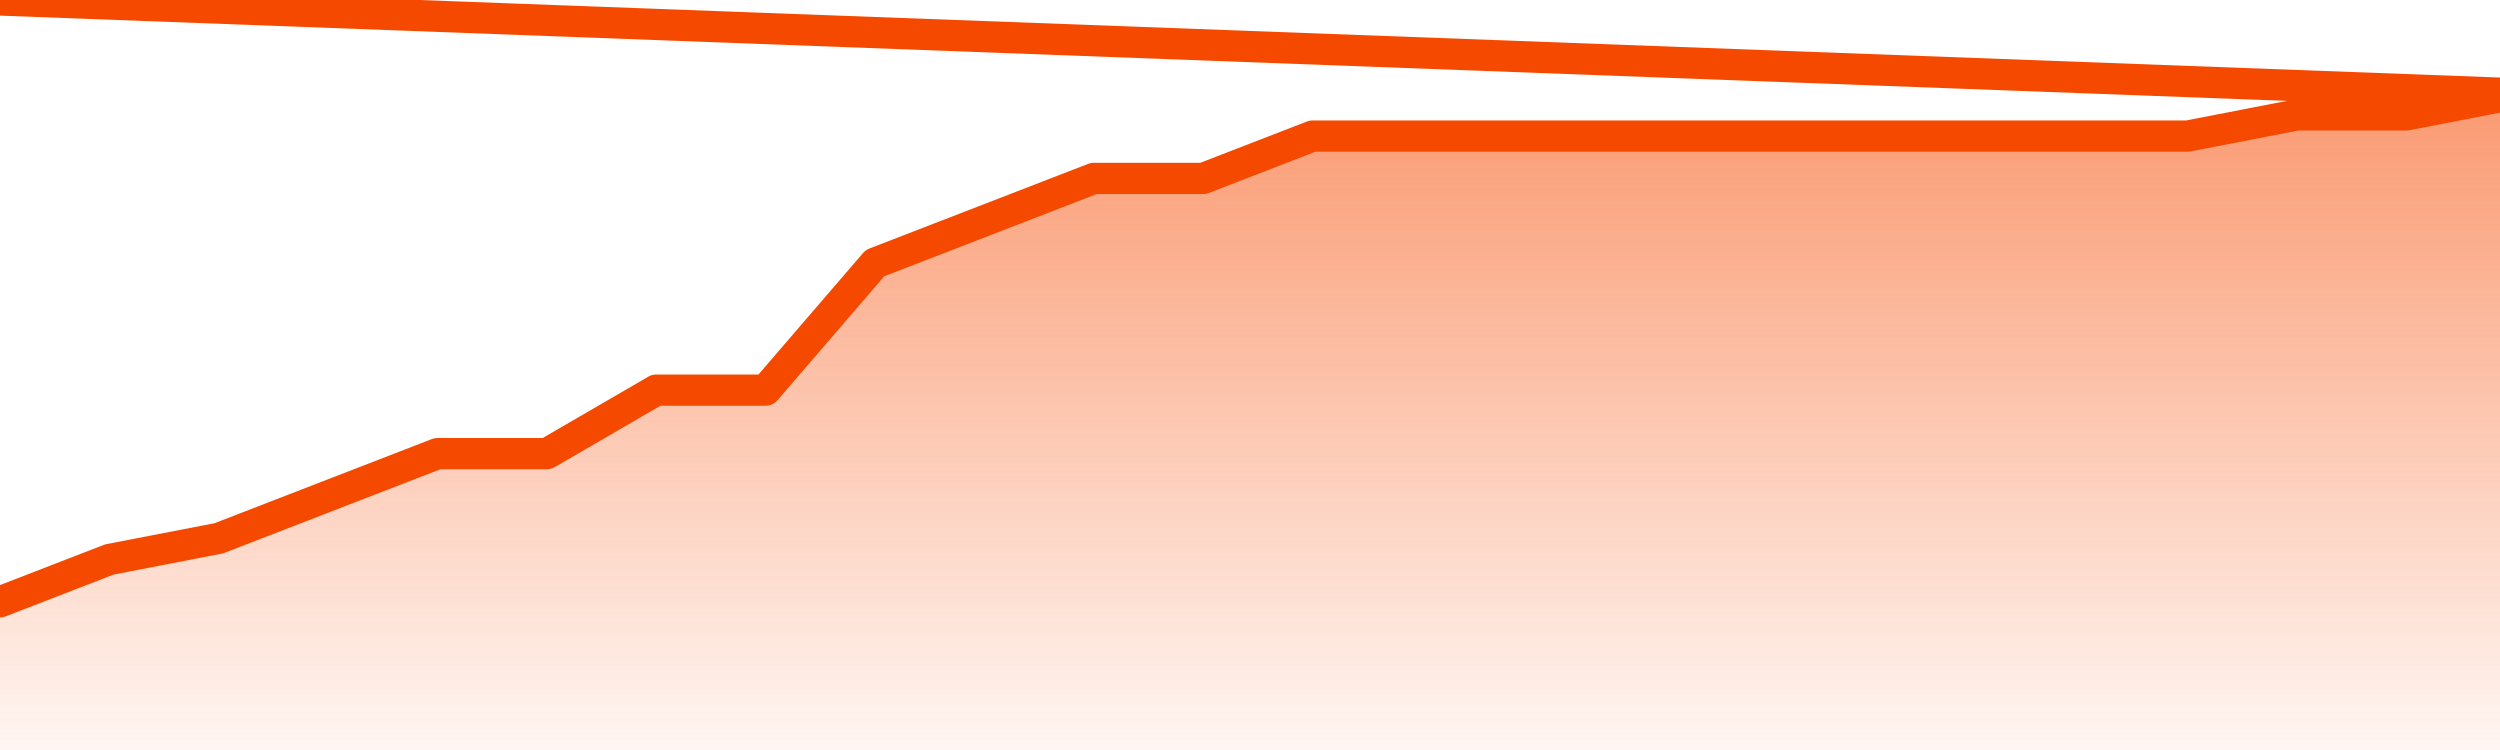
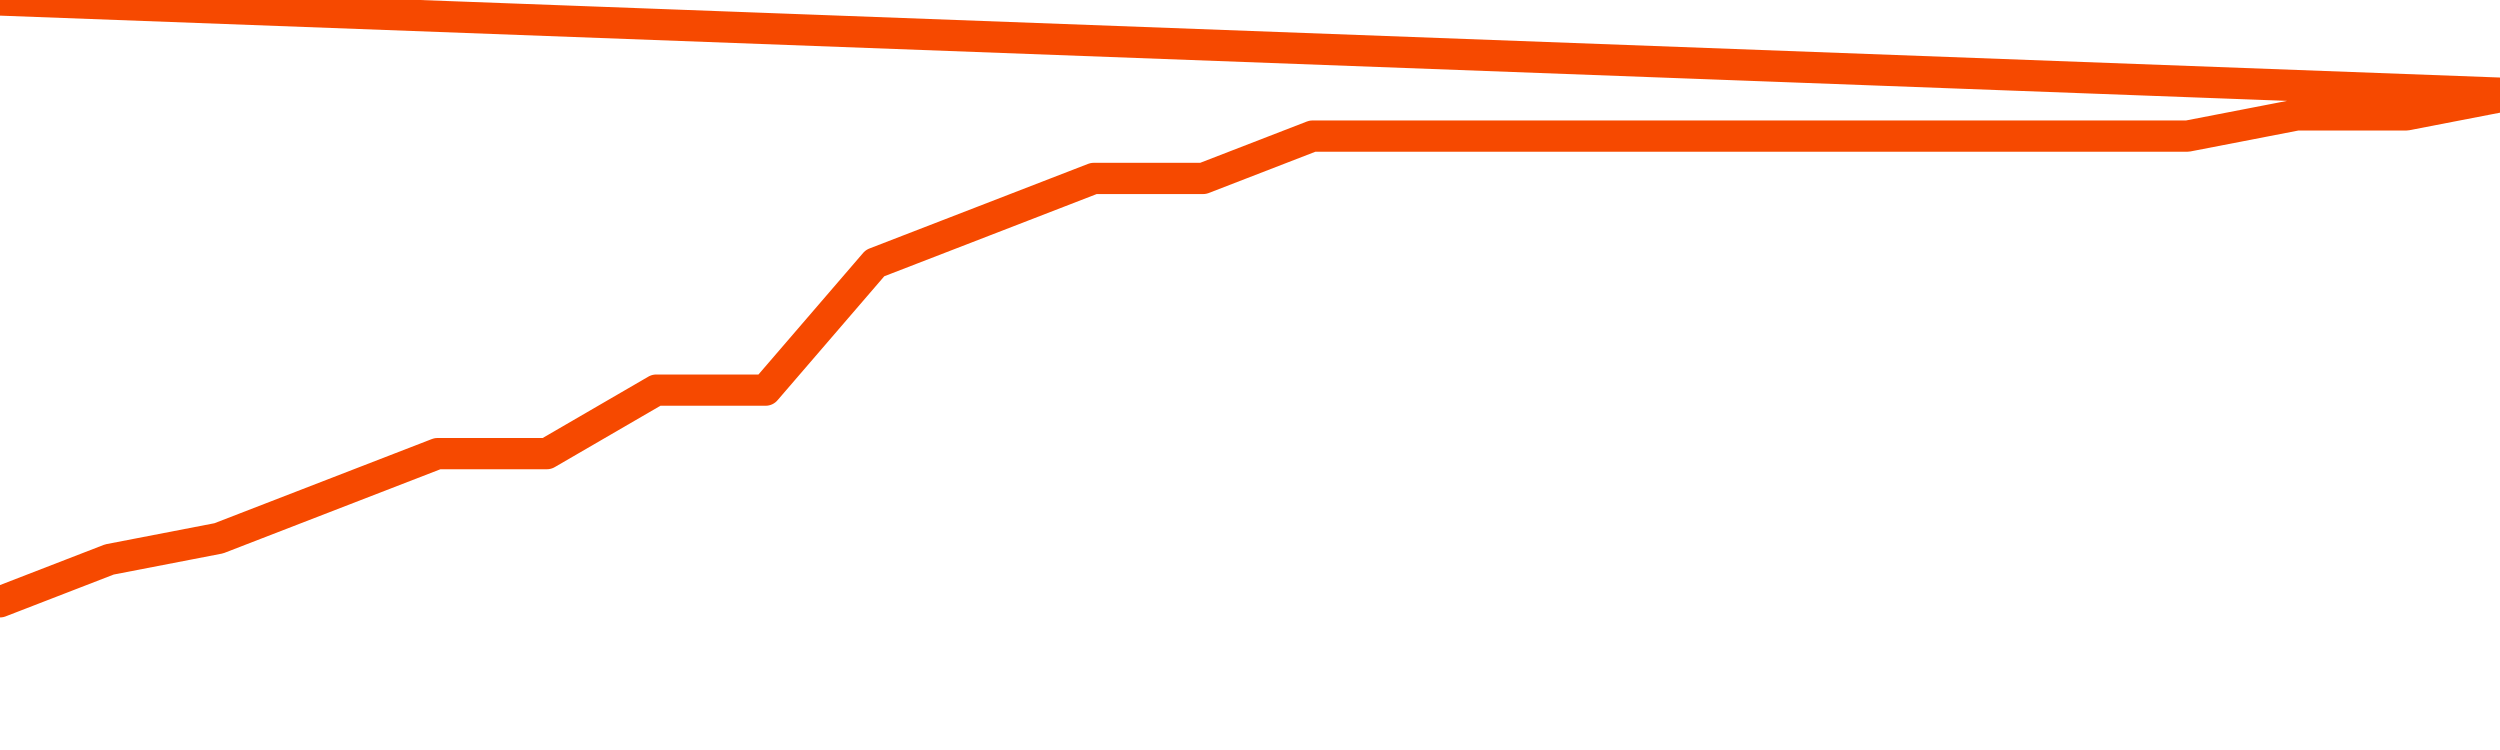
<svg xmlns="http://www.w3.org/2000/svg" version="1.1" width="80" height="24" viewBox="0 0 80 24">
  <defs>
    <linearGradient x1=".5" x2=".5" y2="1" id="gradient">
      <stop offset="0" stop-color="#F64900" />
      <stop offset="1" stop-color="#f64900" stop-opacity="0" />
    </linearGradient>
  </defs>
-   <path fill="url(#gradient)" fill-opacity="0.56" stroke="none" d="M 0,26 0.0,19.258 3.5,17.903 7.0,17.226 10.5,15.871 14.0,14.516 17.5,14.516 21.0,12.484 24.5,12.484 28.0,8.419 31.5,7.065 35.0,5.71 38.5,5.71 42.0,4.355 45.5,4.355 49.0,4.355 52.5,4.355 56.0,4.355 59.5,4.355 63.0,4.355 66.5,4.355 70.0,4.355 73.5,3.677 77.0,3.677 80.5,3.0 82,26 Z" />
  <path fill="none" stroke="#F64900" stroke-width="1" stroke-linejoin="round" stroke-linecap="round" d="M 0.0,19.258 3.5,17.903 7.0,17.226 10.5,15.871 14.0,14.516 17.5,14.516 21.0,12.484 24.5,12.484 28.0,8.419 31.5,7.065 35.0,5.71 38.5,5.71 42.0,4.355 45.5,4.355 49.0,4.355 52.5,4.355 56.0,4.355 59.5,4.355 63.0,4.355 66.5,4.355 70.0,4.355 73.5,3.677 77.0,3.677 80.5,3.0.join(' ') }" />
</svg>